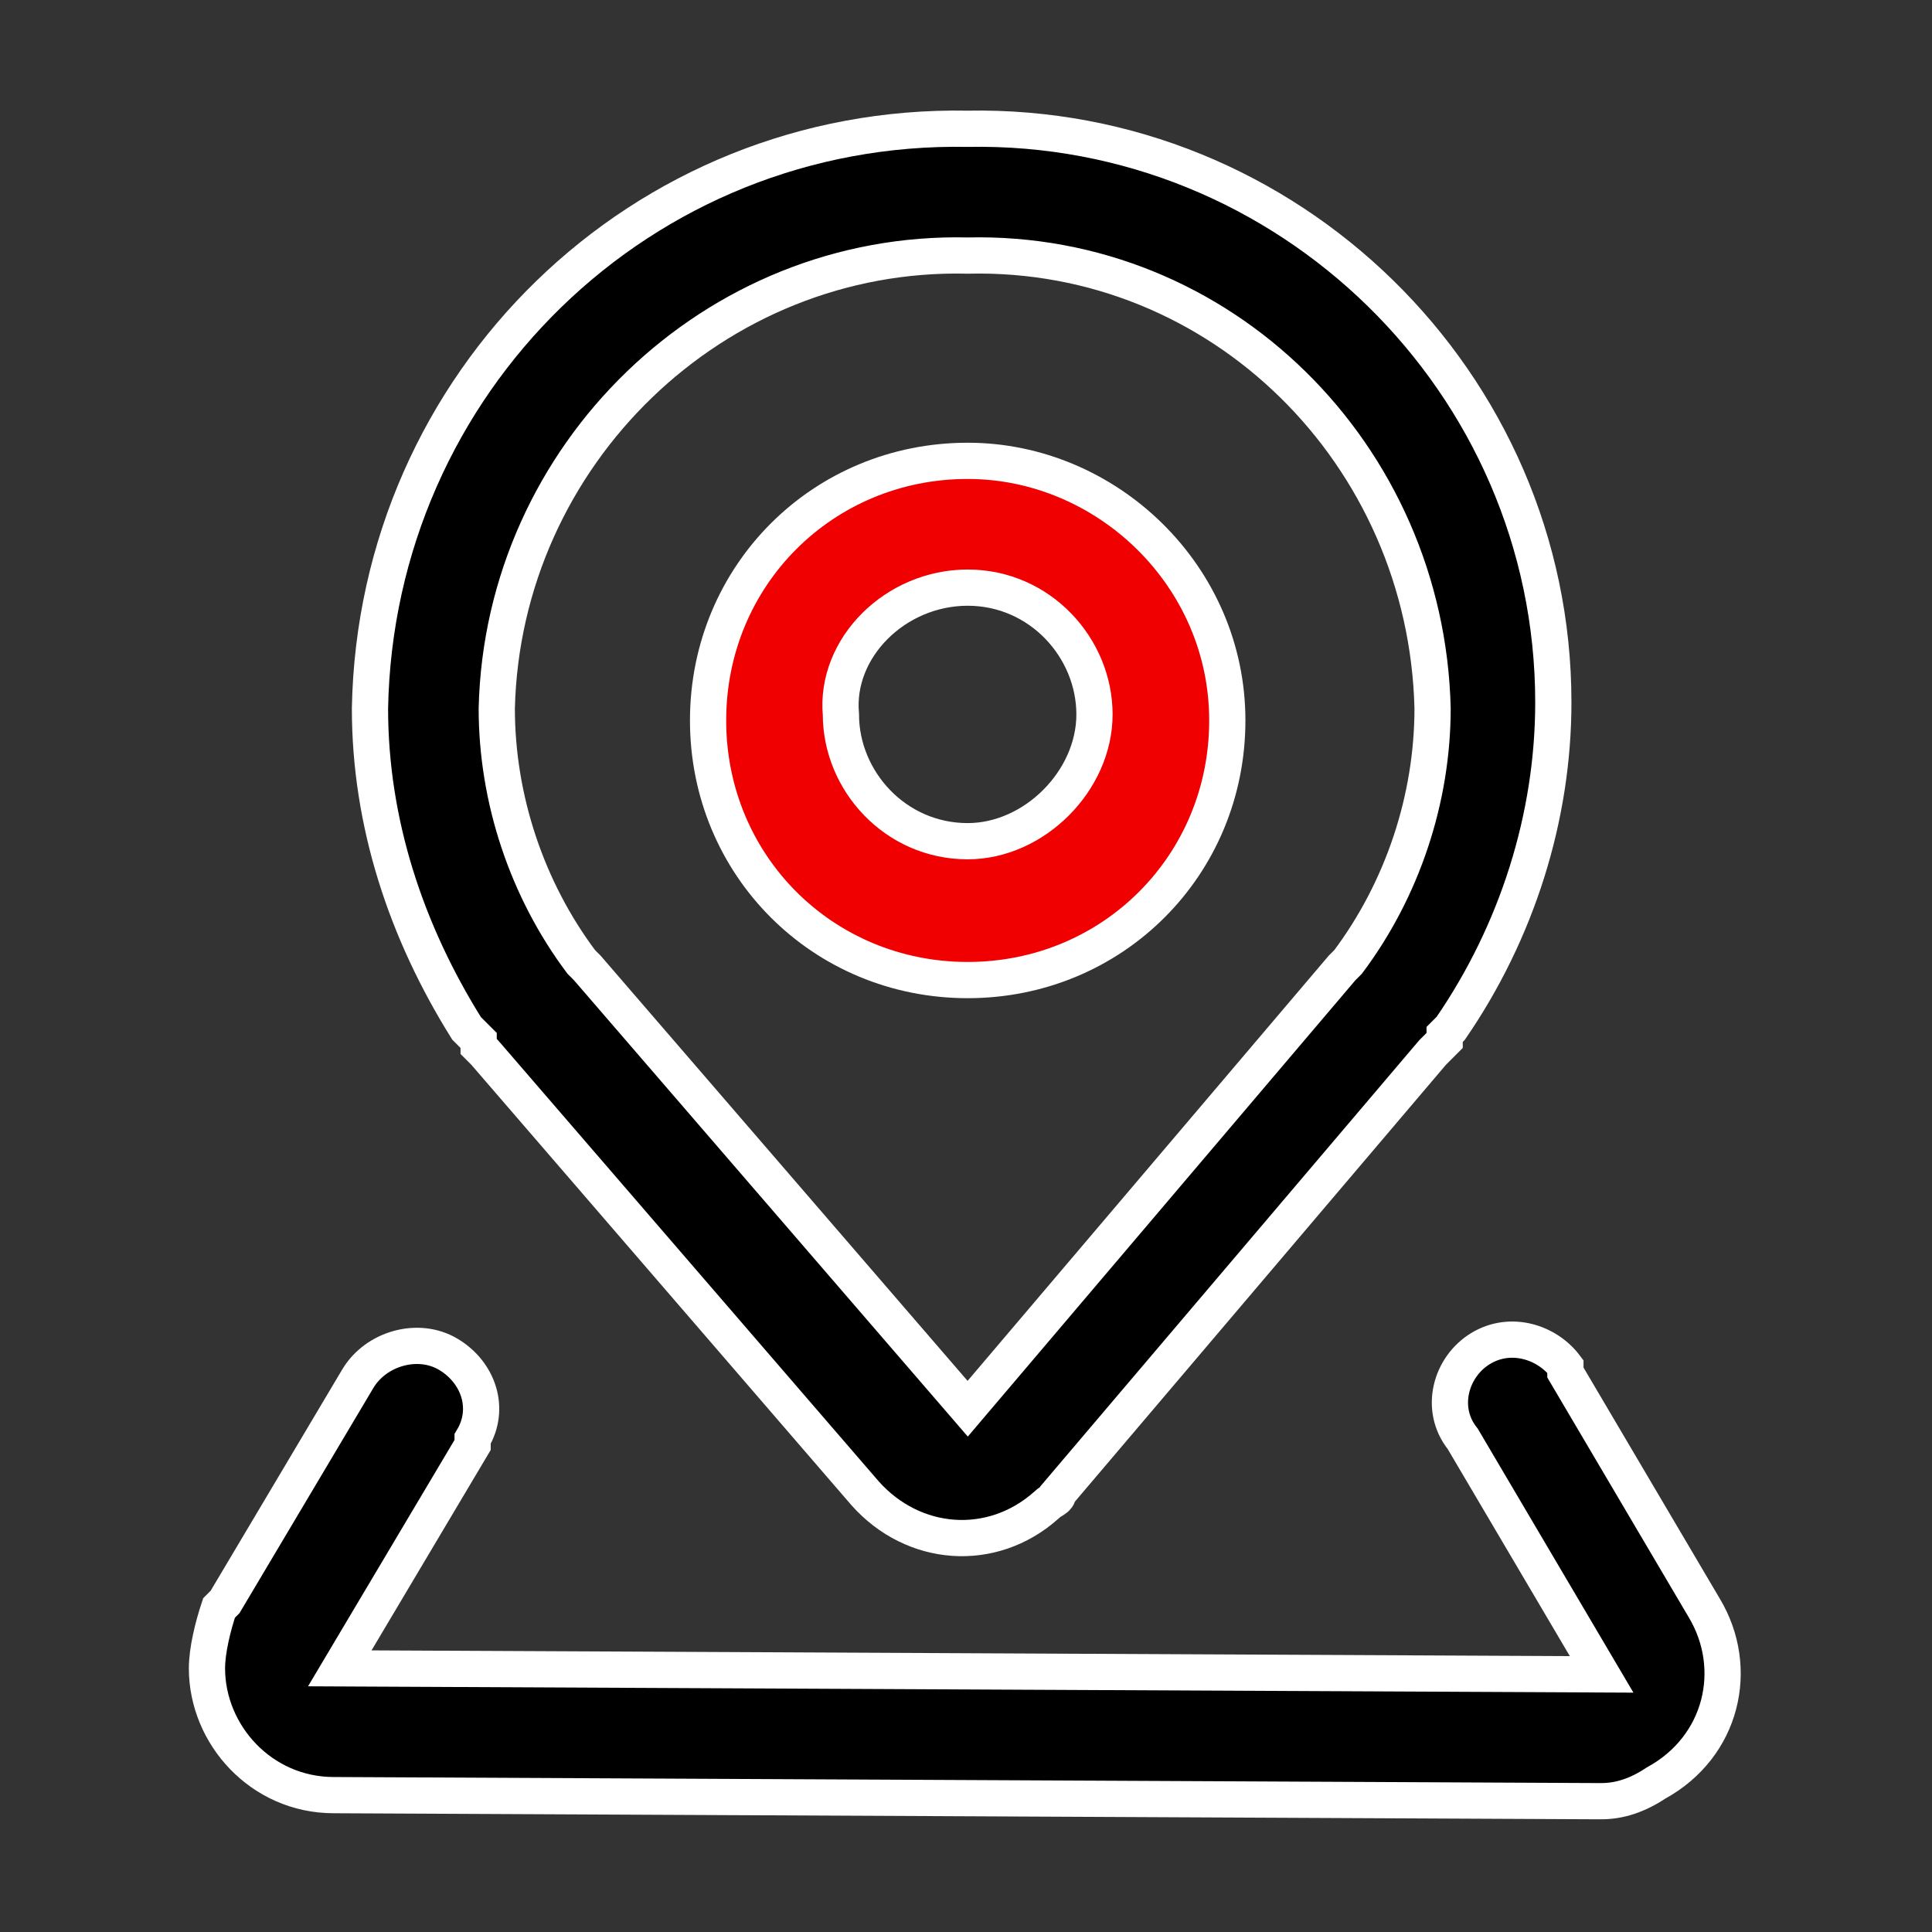
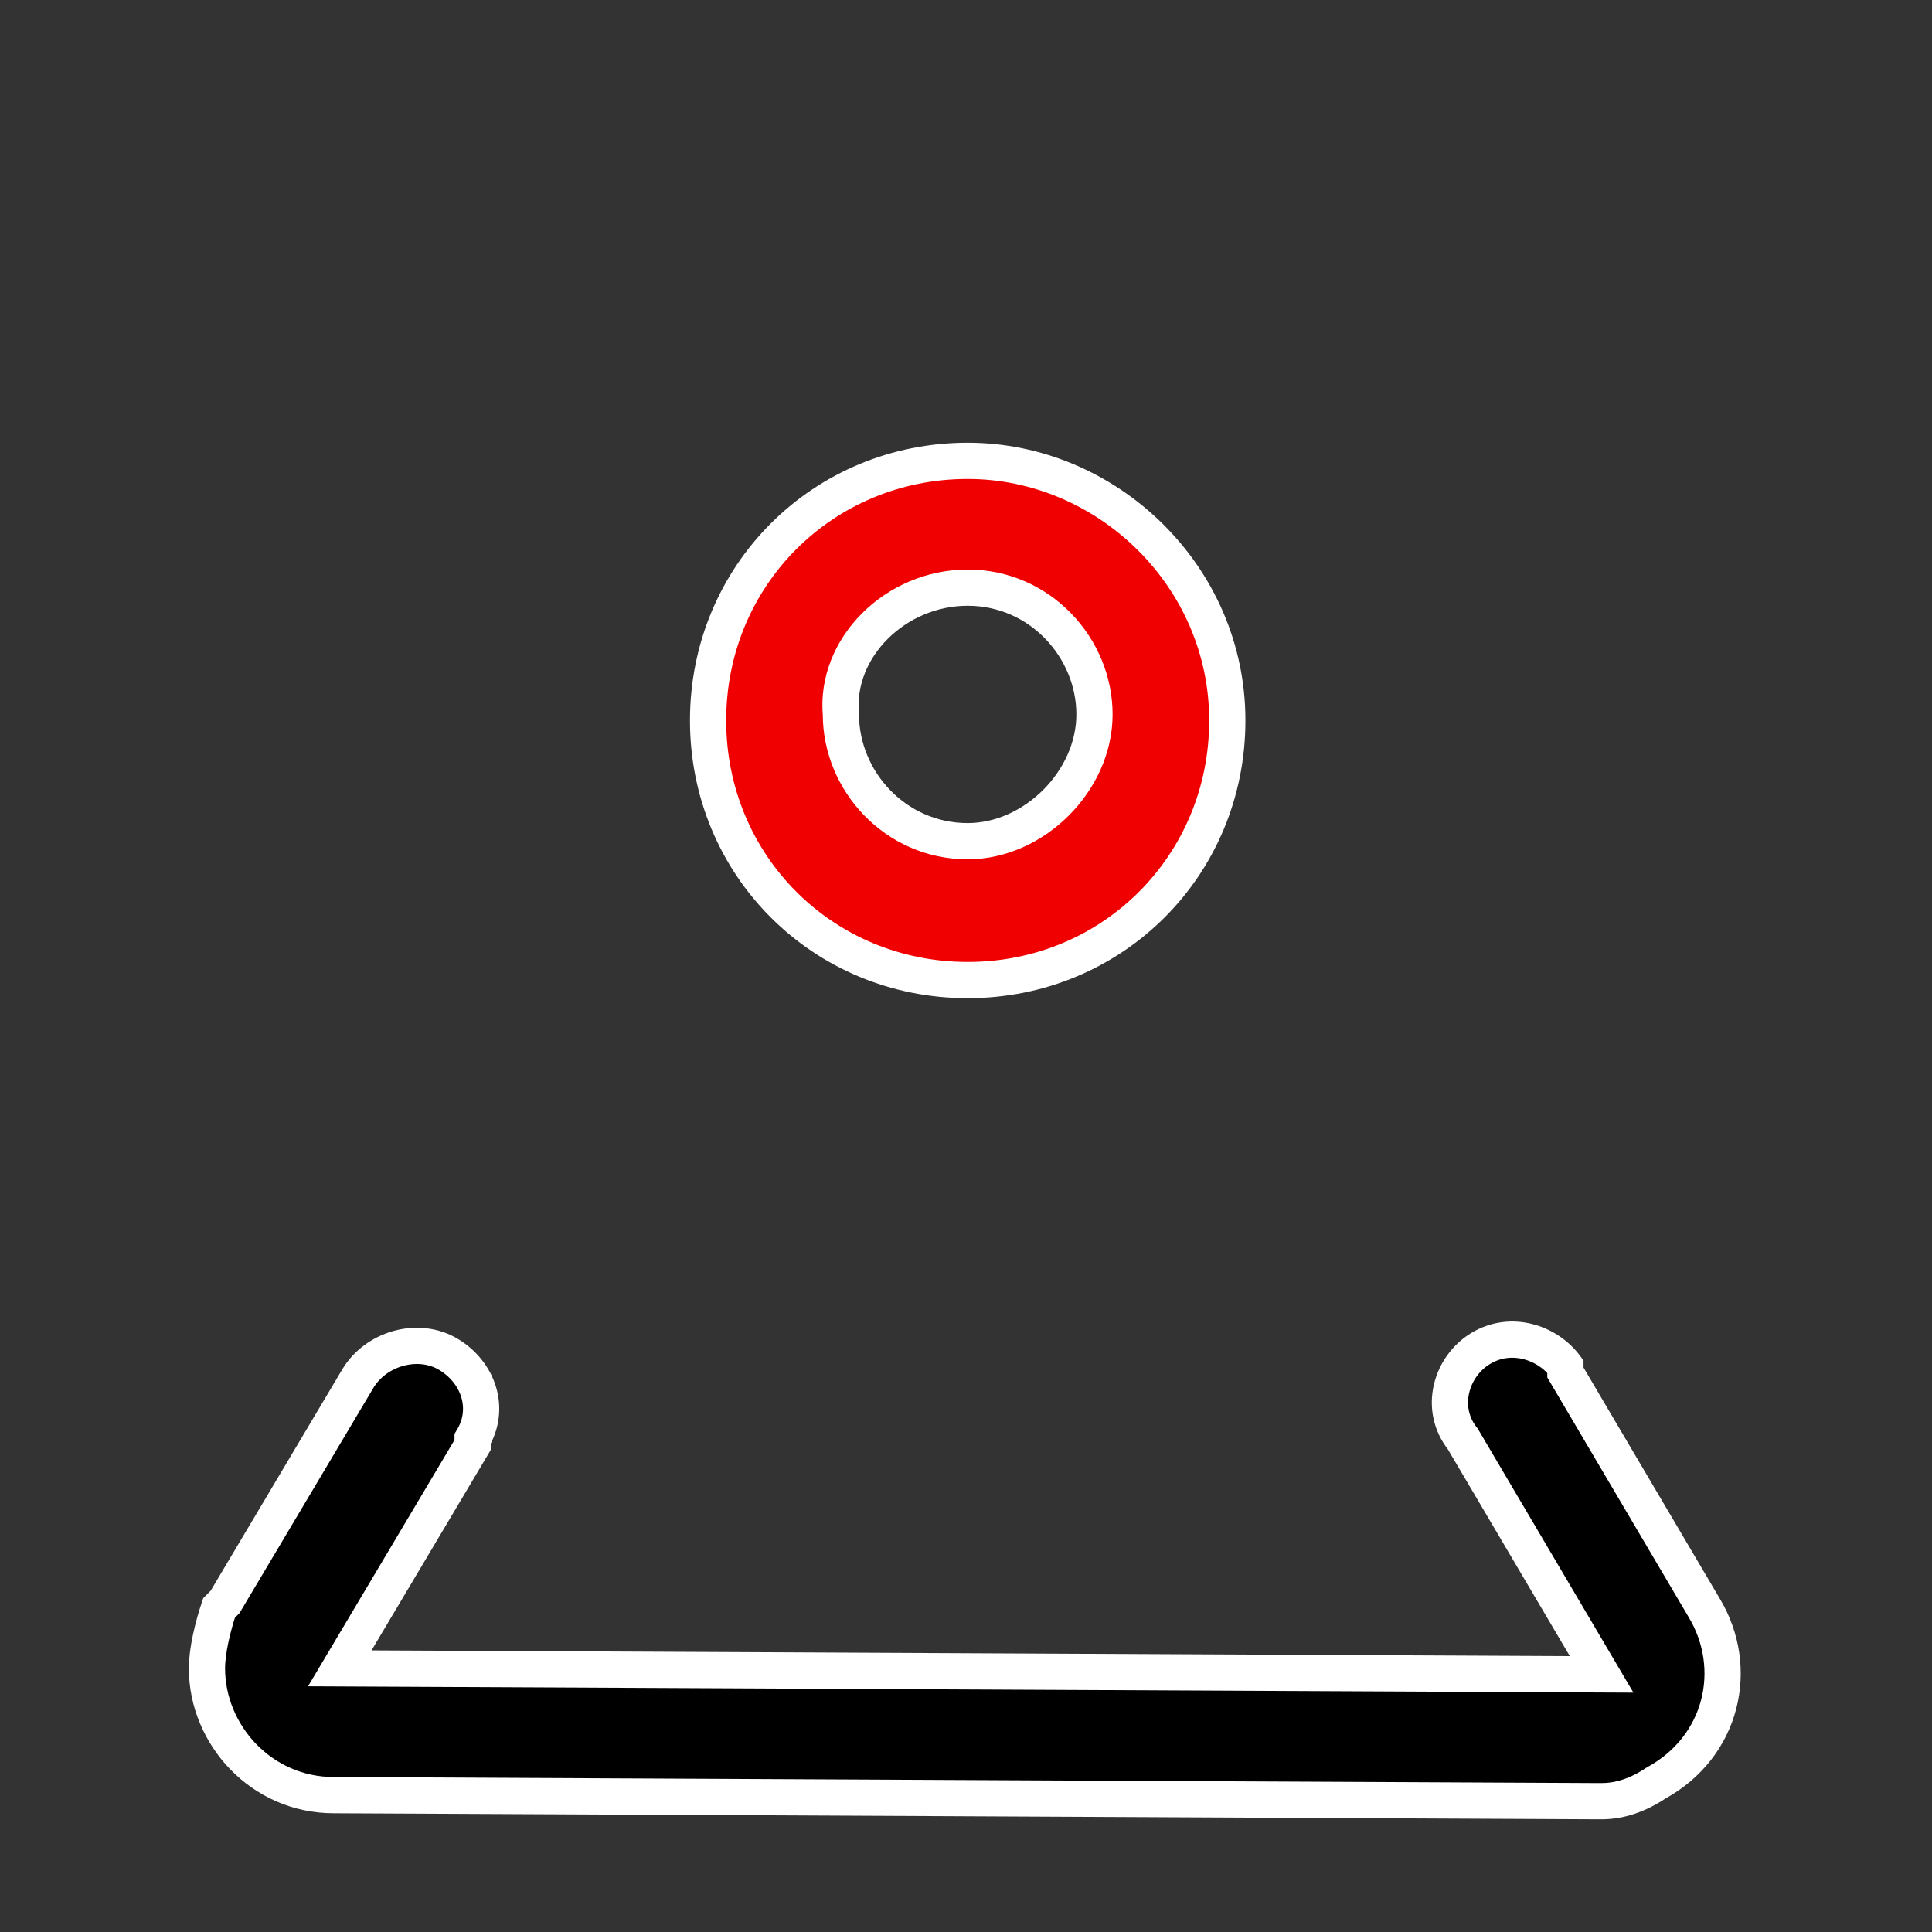
<svg xmlns="http://www.w3.org/2000/svg" version="1.1" id="图层_1" x="0px" y="0px" viewBox="0 0 32 32" style="enable-background:new 0 0 32 32;" xml:space="preserve">
  <rect x="0" y="0" width="32" height="32" fill="#333333" stroke="none" />
  <style type="text/css">
	.st0{stroke:#FFFFFF;stroke-width:0.6;}
	.st1{fill:#F00000;stroke:#FFFFFF;stroke-width:0.6;}
</style>
  <g id="组_3368" transform="translate(-110.272 -67.967)">
-     <path id="路径_2690" class="st0" d="M126.3,70.1c-5.4-0.1-9.8,4.2-9.9,9.6c0,1.9,0.6,3.7,1.6,5.3l0.1,0.1l0.1,0.1l0,0.1   c0,0,0.1,0.1,0.1,0.1l0,0l6.3,7.3c0.8,0.9,2.1,1,3,0.2c0.1-0.1,0.2-0.1,0.2-0.2l6.2-7.3l0,0c0.1-0.1,0.1-0.1,0.2-0.2l0-0.1   c0,0,0.1-0.1,0.1-0.1c1.1-1.6,1.7-3.5,1.7-5.4C136,74.3,131.6,70,126.3,70.1C126.3,70.1,126.3,70.1,126.3,70.1z M126.3,72.2   c4.2-0.1,7.6,3.3,7.7,7.5c0,1.5-0.5,3-1.4,4.2l-0.1,0.1l-6.2,7.3L120,84l-0.1-0.1l0,0c-0.9-1.2-1.4-2.7-1.4-4.2   C118.6,75.5,122.1,72.1,126.3,72.2z" />
    <path id="路径_2691" class="st0" d="M134.8,90.3c0.5-0.3,1.1-0.1,1.4,0.3l0,0.1l2.3,3.9c0.6,1,0.3,2.3-0.8,2.9   c-0.3,0.2-0.6,0.3-0.9,0.3h-0.1l-20.9-0.1c-1.2,0-2.1-1-2.1-2.1c0-0.3,0.1-0.7,0.2-1l0.1-0.1l2.2-3.7c0.3-0.5,1-0.7,1.5-0.4   c0.5,0.3,0.7,0.9,0.4,1.4l0,0.1l-2.2,3.7l20.9,0.1l-2.3-3.9C134.1,91.3,134.3,90.6,134.8,90.3z" />
    <path id="路径_2692" class="st1" d="M126.3,75.6c-2.4,0-4.3,1.9-4.3,4.3c0,2.4,1.9,4.3,4.3,4.3c2.4,0,4.3-1.9,4.3-4.3l0,0   C130.6,77.5,128.6,75.6,126.3,75.6z M126.3,77.7c1.2,0,2.1,1,2.1,2.1s-1,2.1-2.1,2.1c-1.2,0-2.1-1-2.1-2.1c0,0,0,0,0,0   C124.1,78.7,125.1,77.7,126.3,77.7z" />
  </g>
</svg>